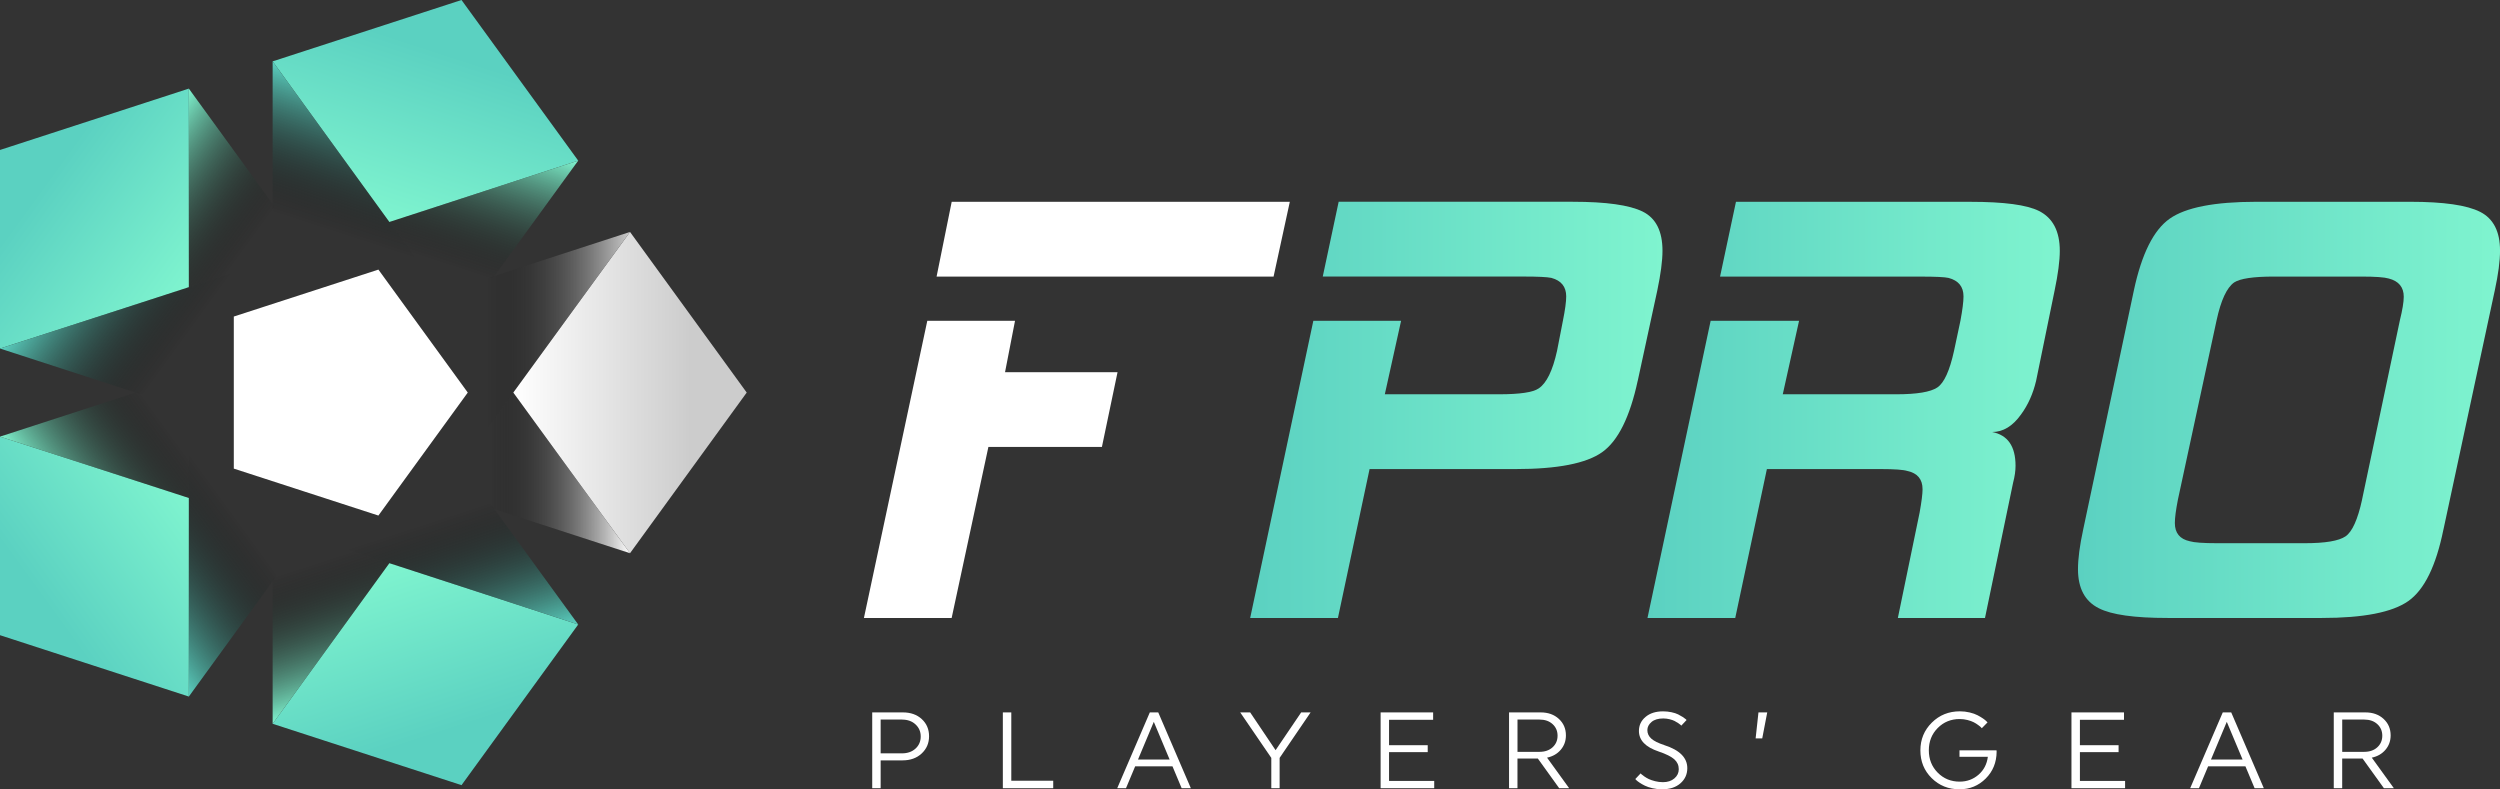
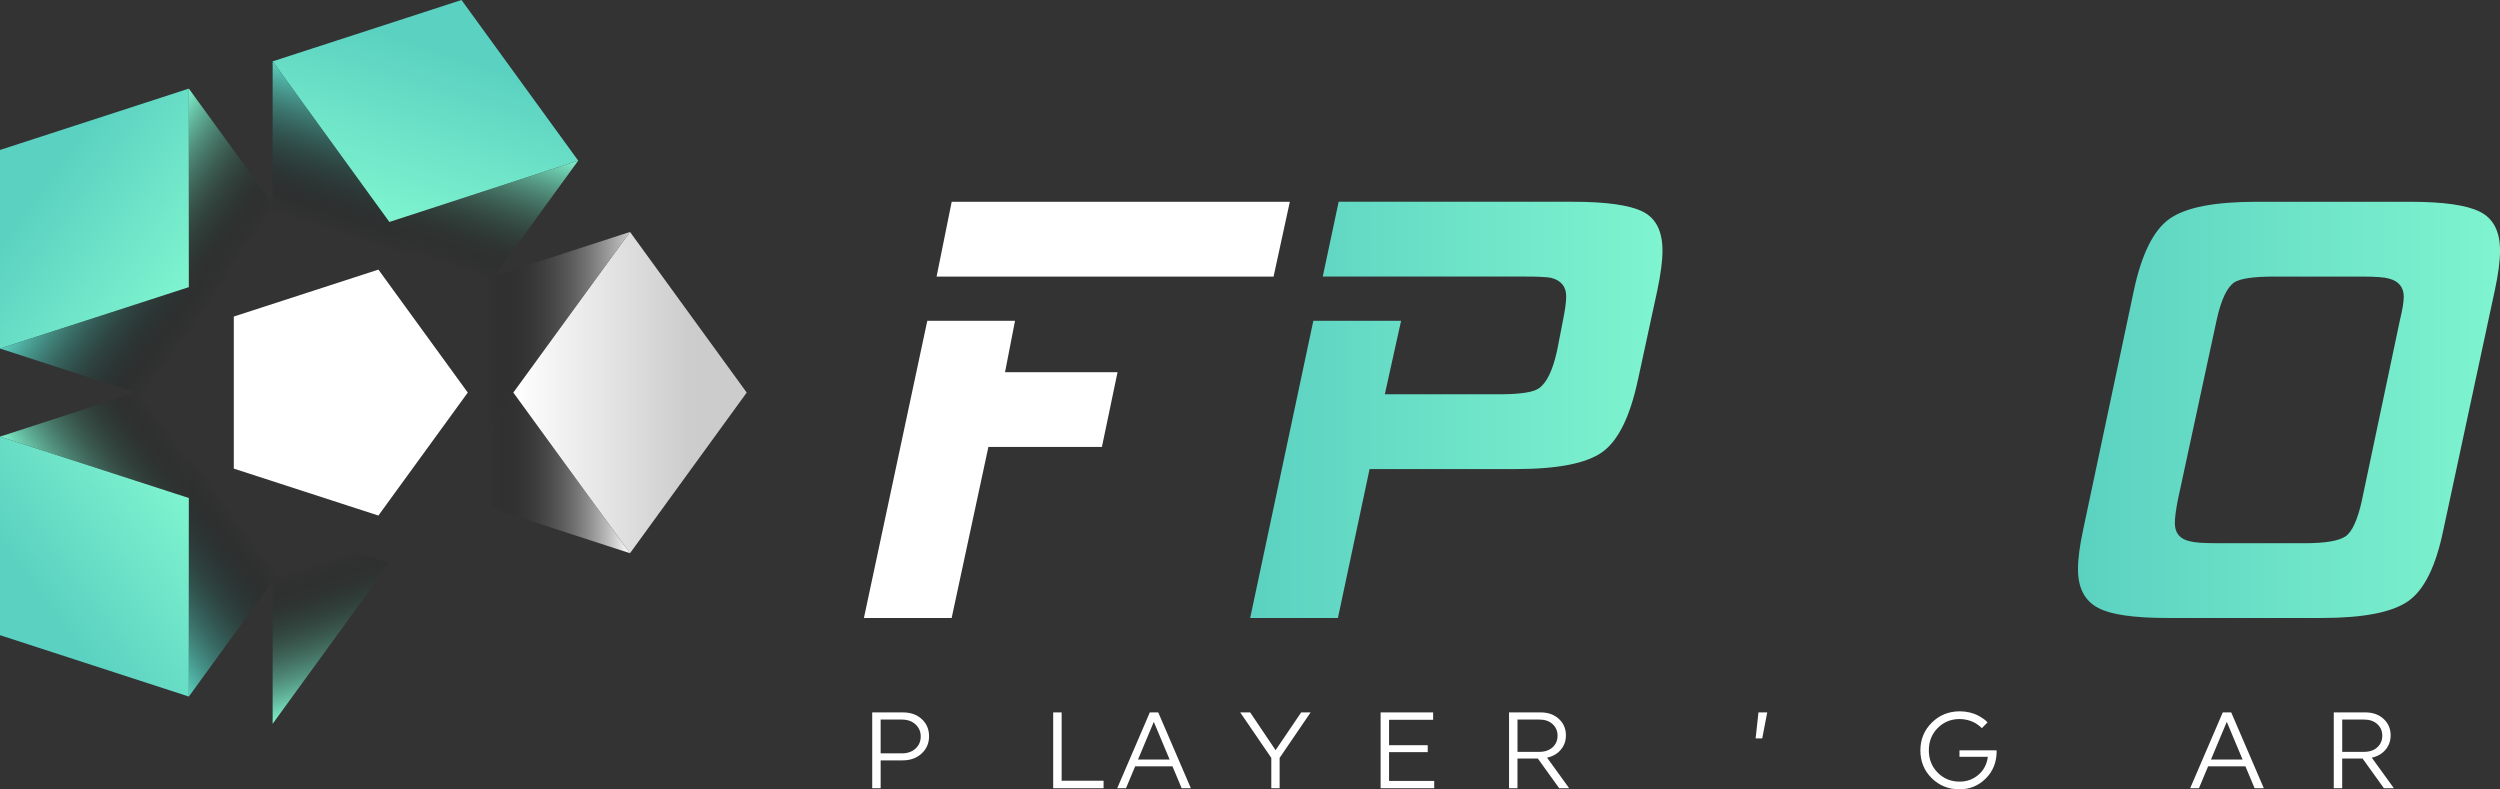
<svg xmlns="http://www.w3.org/2000/svg" xmlns:xlink="http://www.w3.org/1999/xlink" id="Layer_2" viewBox="0 0 946.41 298.8">
  <rect x="0" y="0" width="946.41" height="298.8" fill="#333333" stroke="none" />
  <defs>
    <style>.cls-1{fill:url(#linear-gradient);}.cls-2{fill:#fff;}.cls-3{fill:url(#linear-gradient-8);}.cls-4{fill:url(#linear-gradient-9);}.cls-5{fill:url(#linear-gradient-3);}.cls-6{fill:url(#linear-gradient-4);}.cls-7{fill:url(#linear-gradient-2);}.cls-8{fill:url(#linear-gradient-6);}.cls-9{fill:url(#linear-gradient-7);}.cls-10{fill:url(#linear-gradient-5);}.cls-11{fill:url(#linear-gradient-14);}.cls-12{fill:url(#linear-gradient-18);}.cls-13{fill:url(#linear-gradient-15);}.cls-14{fill:url(#linear-gradient-16);}.cls-15{fill:url(#linear-gradient-17);}.cls-16{fill:url(#linear-gradient-13);}.cls-17{fill:url(#linear-gradient-12);}.cls-18{fill:url(#linear-gradient-10);}.cls-19{fill:url(#linear-gradient-11);}</style>
    <linearGradient id="linear-gradient" x1="-13.15" y1="-1562.12" x2="-13.15" y2="-1494.96" gradientTransform="translate(-1300.44 161.77) rotate(90)" gradientUnits="userSpaceOnUse">
      <stop offset="0" stop-color="#ccc" />
      <stop offset="1" stop-color="#fff" />
    </linearGradient>
    <linearGradient id="linear-gradient-2" x1="-24.77" y1="-1538.94" x2="-24.77" y2="-1467.45" gradientTransform="translate(-1300.44 161.77) rotate(90)" gradientUnits="userSpaceOnUse">
      <stop offset="0" stop-color="#ccc" />
      <stop offset=".76" stop-color="#000" stop-opacity="0" />
    </linearGradient>
    <linearGradient id="linear-gradient-3" x1="9541.77" y1="-4250.98" x2="9541.77" y2="-4183.81" gradientTransform="translate(-10220.17 1114.32) rotate(18)" gradientUnits="userSpaceOnUse">
      <stop offset="0" stop-color="#5bd1c1" />
      <stop offset="1" stop-color="#7ff4cf" />
    </linearGradient>
    <linearGradient id="linear-gradient-4" x1="9572.17" y1="-4227.79" x2="9572.17" y2="-4156.3" gradientTransform="translate(-10220.17 1114.32) rotate(18)" gradientUnits="userSpaceOnUse">
      <stop offset="0" stop-color="#7ff4cf" />
      <stop offset=".74" stop-color="#000" stop-opacity="0" />
    </linearGradient>
    <linearGradient id="linear-gradient-5" x1="9530.15" y1="-4227.79" x2="9530.15" y2="-4156.3" gradientTransform="translate(-10220.17 1114.32) rotate(18)" gradientUnits="userSpaceOnUse">
      <stop offset="0" stop-color="#5bd1c1" />
      <stop offset=".76" stop-color="#000" stop-opacity="0" />
    </linearGradient>
    <linearGradient id="linear-gradient-6" x1="15051.65" y1="4005.39" x2="15051.65" y2="4072.55" gradientTransform="translate(-12070.58 9891.84) rotate(-54)" xlink:href="#linear-gradient-3" />
    <linearGradient id="linear-gradient-7" x1="15082.06" y1="4028.57" x2="15082.06" y2="4100.06" gradientTransform="translate(-12070.58 9891.84) rotate(-54)" xlink:href="#linear-gradient-4" />
    <linearGradient id="linear-gradient-8" x1="15040.04" y1="4028.57" x2="15040.04" y2="4100.06" gradientTransform="translate(-12070.58 9891.84) rotate(-54)" xlink:href="#linear-gradient-5" />
    <linearGradient id="linear-gradient-9" x1="8902.03" y1="11796.96" x2="8902.03" y2="11864.12" gradientTransform="translate(-4294.47 14364.09) rotate(-126)" xlink:href="#linear-gradient-3" />
    <linearGradient id="linear-gradient-10" x1="8932.44" y1="11820.14" x2="8932.44" y2="11891.63" gradientTransform="translate(-4294.47 14364.09) rotate(-126)" xlink:href="#linear-gradient-4" />
    <linearGradient id="linear-gradient-11" x1="8890.41" y1="11820.14" x2="8890.41" y2="11891.63" gradientTransform="translate(-4294.47 14364.09) rotate(-126)" xlink:href="#linear-gradient-5" />
    <linearGradient id="linear-gradient-12" x1="-408.53" y1="8356.05" x2="-408.53" y2="8423.21" gradientTransform="translate(2361.84 8350.57) rotate(162)" xlink:href="#linear-gradient-3" />
    <linearGradient id="linear-gradient-13" x1="-378.13" y1="8379.23" x2="-378.13" y2="8450.72" gradientTransform="translate(2361.84 8350.57) rotate(162)" xlink:href="#linear-gradient-4" />
    <linearGradient id="linear-gradient-14" x1="-420.15" y1="8379.23" x2="-420.15" y2="8450.72" gradientTransform="translate(2361.84 8350.57) rotate(162)" xlink:href="#linear-gradient-5" />
    <linearGradient id="linear-gradient-15" x1="17.25" y1="-1538.94" x2="17.25" y2="-1467.45" gradientTransform="translate(-1300.44 161.77) rotate(90)" gradientUnits="userSpaceOnUse">
      <stop offset="0" stop-color="#fff" />
      <stop offset=".74" stop-color="#000" stop-opacity="0" />
    </linearGradient>
    <linearGradient id="linear-gradient-16" x1="473.27" y1="155.17" x2="629.35" y2="155.17" gradientTransform="matrix(1, 0, 0, 1, 0, 0)" xlink:href="#linear-gradient-3" />
    <linearGradient id="linear-gradient-17" x1="623.68" y1="155.17" x2="779.75" y2="155.17" gradientTransform="matrix(1, 0, 0, 1, 0, 0)" xlink:href="#linear-gradient-3" />
    <linearGradient id="linear-gradient-18" x1="786.64" y1="155.17" x2="946.41" y2="155.17" gradientTransform="matrix(1, 0, 0, 1, 0, 0)" xlink:href="#linear-gradient-3" />
  </defs>
  <g id="Layer_1-2">
    <g>
      <g>
        <g>
          <polygon class="cls-1" points="238.5 209.43 282.68 148.61 238.5 87.8 194.31 148.61 238.5 209.43" />
          <polygon class="cls-7" points="194.31 148.61 194.31 148.61 238.5 87.8 167.01 111.03 167.01 186.2 194.31 148.61 194.31 148.61" />
          <polygon class="cls-5" points="218.89 60.81 174.71 0 103.21 23.23 147.4 84.04 218.89 60.81" />
          <polygon class="cls-6" points="147.4 84.04 174.71 121.63 218.89 60.81 147.4 84.04" />
          <polygon class="cls-10" points="147.4 84.04 147.4 84.04 103.21 23.23 103.21 98.4 174.71 121.63 147.4 84.04 147.4 84.04" />
          <polygon class="cls-8" points="71.49 33.54 0 56.77 0 131.94 71.49 108.71 71.49 33.54" />
          <polygon class="cls-9" points="71.49 108.71 115.67 94.35 71.49 33.54 71.49 108.71" />
          <polygon class="cls-3" points="71.49 108.71 71.49 108.71 0 131.94 71.49 155.17 115.67 94.35 71.49 108.71 71.49 108.71" />
          <polygon class="cls-4" points="0 165.29 0 240.46 71.49 263.69 71.49 188.52 0 165.29" />
          <polygon class="cls-18" points="71.49 188.52 71.49 142.06 0 165.29 71.49 188.52" />
          <polygon class="cls-19" points="71.49 188.52 71.49 188.52 71.49 263.69 115.68 202.88 71.49 142.06 71.49 188.52 71.49 188.52" />
-           <polygon class="cls-17" points="103.21 274 174.71 297.23 218.89 236.41 147.4 213.19 103.21 274" />
          <polygon class="cls-16" points="147.4 213.19 103.22 198.83 103.21 274 147.4 213.19" />
-           <polygon class="cls-11" points="147.4 213.19 147.4 213.19 218.89 236.41 174.71 175.6 103.22 198.83 147.4 213.19 147.4 213.19" />
          <polygon class="cls-2" points="143.25 195.17 88.51 177.4 88.51 119.83 100.59 115.91 143.25 102.06 177.08 148.61 149.84 186.09 143.25 195.17" />
          <polygon class="cls-13" points="194.31 148.61 167.01 186.2 238.5 209.43 194.31 148.61" />
        </g>
        <g>
          <path class="cls-2" d="M417.13,169.2h-42.96l-13.91,64.74h-33.21l23.99-112.5h33.21l-3.78,19.45h42.59l-5.92,28.31Zm65.01-64.5h-127.58l5.72-28.31h128l-6.15,28.31Z" />
          <path class="cls-14" d="M619.99,144.09c-2.97,13.79-7.45,22.81-13.46,27.08-6.01,4.27-16.92,6.4-32.73,6.4h-55.33l-11.98,56.37h-33.22l23.91-112.5h33.22l-6.16,27.82h43.3c7.8,0,12.77-.73,14.93-2.21,2.98-1.96,5.31-6.71,6.97-14.24l2.21-11.33c.84-4.17,1.26-7.26,1.26-9.27,0-3.67-1.88-6.01-5.65-7.02-1.64-.33-5.08-.5-10.32-.5h-76.19l6.02-28.31h88.62c12.64,0,21.45,1.24,26.46,3.71,5,2.47,7.51,7.41,7.51,14.82,0,3.79-.66,8.81-1.97,15.07l-7.38,34.09Z" />
-           <path class="cls-15" d="M751.44,233.94h-32.98l8.23-39.86c.74-4.11,1.12-7.07,1.12-8.87,0-3.78-1.9-6.08-5.7-6.9-1.49-.49-4.87-.74-10.15-.74h-43.08l-11.98,56.37h-33.22l23.91-112.5h33.47l-6.17,27.82h42.98c7.79,0,12.96-.86,15.53-2.58,2.57-1.72,4.68-6.35,6.33-13.89l2.41-11.33c.78-4.17,1.17-7.25,1.17-9.25,0-3.67-1.88-6-5.65-7-1.48-.33-4.92-.5-10.32-.5h-76.19l6.02-28.31h88.86c12.64,0,21.25,1.15,25.85,3.46,5.25,2.64,7.88,7.66,7.88,15.08,0,3.79-.66,8.82-1.97,15.08l-6.99,34.11c-1.16,4.92-3.07,9.17-5.72,12.78-3.15,4.42-6.79,6.63-10.93,6.63,5.91,1.15,8.86,5.41,8.86,12.78,0,1.97-.31,4.1-.92,6.39l-10.65,51.24Z" />
          <path class="cls-12" d="M924.99,200.46c-2.79,13.79-7.22,22.81-13.29,27.08-6.07,4.27-16.99,6.4-32.74,6.4h-58.34c-12.64,0-21.34-1.23-26.09-3.69-5.25-2.62-7.88-7.55-7.88-14.77,0-3.94,.65-8.94,1.97-15.02l19.2-90.59c2.95-13.79,7.47-22.81,13.54-27.08,6.07-4.27,16.99-6.4,32.74-6.4h58.35c12.64,0,21.45,1.27,26.46,3.82,5,2.55,7.51,7.43,7.51,14.65,0,3.94-.66,8.95-1.97,15.02l-19.45,90.59Zm-30.8-11.33l14.33-67.93c.97-3.94,1.45-6.89,1.45-8.87,0-3.61-1.89-5.91-5.66-6.89-1.64-.49-5.08-.74-10.33-.74h-33.21c-7.71,0-12.71,.74-15,2.22-2.79,1.97-5,6.73-6.64,14.29l-14.65,67.92c-.77,3.94-1.16,6.9-1.16,8.87,0,3.78,1.88,6.08,5.66,6.9,1.64,.49,5.09,.74,10.34,.74h33.22c7.71,0,12.84-.86,15.38-2.59,2.54-1.72,4.63-6.36,6.28-13.92Z" />
        </g>
      </g>
      <g>
        <path class="cls-2" d="M330.19,298.39v-28.7h11.6c2.95,0,5.34,.85,7.17,2.54,1.83,1.7,2.75,3.85,2.75,6.48s-.94,4.8-2.81,6.54c-1.87,1.74-4.28,2.6-7.24,2.6h-8.28v10.54h-3.2Zm11.27-25.99h-8.08v12.79h8.08c2.1,0,3.81-.6,5.12-1.8s1.97-2.73,1.97-4.59-.66-3.35-1.97-4.57c-1.31-1.22-3.02-1.82-5.12-1.82Z" />
-         <path class="cls-2" d="M398.7,298.39h-19.06v-28.7h3.2v25.87h15.87v2.83Z" />
+         <path class="cls-2" d="M398.7,298.39v-28.7h3.2v25.87h15.87v2.83Z" />
        <path class="cls-2" d="M438.47,269.69l12.34,28.7h-3.48l-3.47-8.28h-14.13l-3.47,8.28h-3.32l12.34-28.7h3.2Zm-1.68,3.57l-5.98,14.26h11.96l-5.98-14.26Z" />
        <path class="cls-2" d="M481.27,298.39v-11.48l-11.77-17.22h3.77l9.62,14.3,9.69-14.3h3.57l-11.73,17.22v11.48h-3.16Z" />
        <path class="cls-2" d="M542.94,298.39h-20.29v-28.7h19.88v2.79h-16.69v9.63h14.64v2.62h-14.64v10.91h17.1v2.75Z" />
        <path class="cls-2" d="M571.27,298.39v-28.7h11.97c2.82,0,5.11,.82,6.89,2.46,1.78,1.64,2.67,3.72,2.67,6.23,0,2.1-.65,3.92-1.95,5.45-1.3,1.53-3.03,2.53-5.19,2.99l8.36,11.56h-3.77l-8.08-11.23h-7.71v11.23h-3.2Zm11.52-25.99h-8.32v12.22h8.32c2.05,0,3.7-.57,4.96-1.72,1.26-1.15,1.89-2.61,1.89-4.39s-.63-3.24-1.89-4.39c-1.26-1.15-2.91-1.72-4.96-1.72Z" />
-         <path class="cls-2" d="M630.02,282.07c5.82,1.86,8.73,4.77,8.73,8.73,0,2.3-.86,4.2-2.58,5.72-1.72,1.52-4.05,2.28-6.97,2.28-1.26,0-2.47-.14-3.63-.41-1.16-.27-2.12-.59-2.87-.96-.75-.37-1.42-.74-1.99-1.13-.57-.38-1-.71-1.27-.98l-.37-.41,2.01-2.13,.35,.35c.15,.15,.5,.42,1.05,.8,.55,.38,1.12,.72,1.72,1s1.39,.55,2.36,.8c.97,.25,1.96,.37,2.97,.37,1.78,0,3.22-.47,4.33-1.42,1.11-.94,1.66-2.11,1.66-3.5,0-1.48-.56-2.72-1.68-3.73-1.12-1.01-3.09-2-5.9-2.95-5-1.67-7.5-4.26-7.5-7.79,0-2.13,.83-3.9,2.5-5.31,1.67-1.41,3.88-2.11,6.64-2.11,1.09,0,2.15,.11,3.18,.33,1.02,.22,1.87,.49,2.52,.82s1.24,.66,1.74,.98,.88,.6,1.13,.82l.33,.33-2.01,2.13c-.05-.08-.15-.18-.29-.31-.14-.12-.42-.33-.86-.64-.44-.3-.9-.57-1.39-.82-.49-.25-1.12-.46-1.89-.66-.77-.19-1.56-.29-2.38-.29-1.91,0-3.4,.44-4.45,1.33-1.05,.89-1.58,1.92-1.58,3.09,0,1.26,.5,2.33,1.5,3.22,1,.89,2.63,1.7,4.9,2.44Z" />
        <path class="cls-2" d="M667.12,279.53h-2.5l1.07-9.84h3.32l-1.89,9.84Z" />
        <path class="cls-2" d="M755.81,284.04c.03,.11,.04,.29,.04,.53-.03,4.05-1.4,7.43-4.12,10.15-2.72,2.72-6.03,4.08-9.94,4.08-4.18,0-7.69-1.42-10.54-4.24s-4.26-6.32-4.26-10.48,1.44-7.66,4.33-10.52c2.88-2.86,6.42-4.28,10.6-4.28,1.29,0,2.53,.14,3.73,.43,1.2,.29,2.19,.64,2.97,1.05,.78,.41,1.47,.82,2.07,1.23,.6,.41,1.04,.77,1.31,1.07l.41,.41-2.17,2.21c-.07-.08-.19-.21-.34-.37-.15-.17-.49-.45-1.03-.84-.53-.4-1.1-.75-1.7-1.06s-1.38-.59-2.34-.84-1.94-.37-2.95-.37c-3.31,0-6.08,1.13-8.33,3.4s-3.36,5.08-3.36,8.45,1.12,6.18,3.36,8.45c2.24,2.27,5.01,3.4,8.32,3.4,2.73,0,5.1-.87,7.11-2.6,2.01-1.74,3.19-4,3.55-6.79h-10.74v-2.46h14.02Z" />
-         <path class="cls-2" d="M804.47,298.39h-20.29v-28.7h19.89v2.79h-16.69v9.63h14.64v2.62h-14.64v10.91h17.1v2.75Z" />
        <path class="cls-2" d="M844.66,269.69l12.34,28.7h-3.49l-3.47-8.28h-14.13l-3.47,8.28h-3.32l12.34-28.7h3.2Zm-1.68,3.57l-5.98,14.26h11.96l-5.98-14.26Z" />
        <path class="cls-2" d="M883.48,298.39v-28.7h11.97c2.81,0,5.11,.82,6.89,2.46,1.78,1.64,2.67,3.72,2.67,6.23,0,2.1-.65,3.92-1.95,5.45-1.3,1.53-3.03,2.53-5.19,2.99l8.36,11.56h-3.77l-8.08-11.23h-7.71v11.23h-3.2Zm11.52-25.99h-8.32v12.22h8.32c2.05,0,3.7-.57,4.96-1.72,1.26-1.15,1.89-2.61,1.89-4.39s-.63-3.24-1.89-4.39c-1.26-1.15-2.91-1.72-4.96-1.72Z" />
      </g>
    </g>
  </g>
</svg>